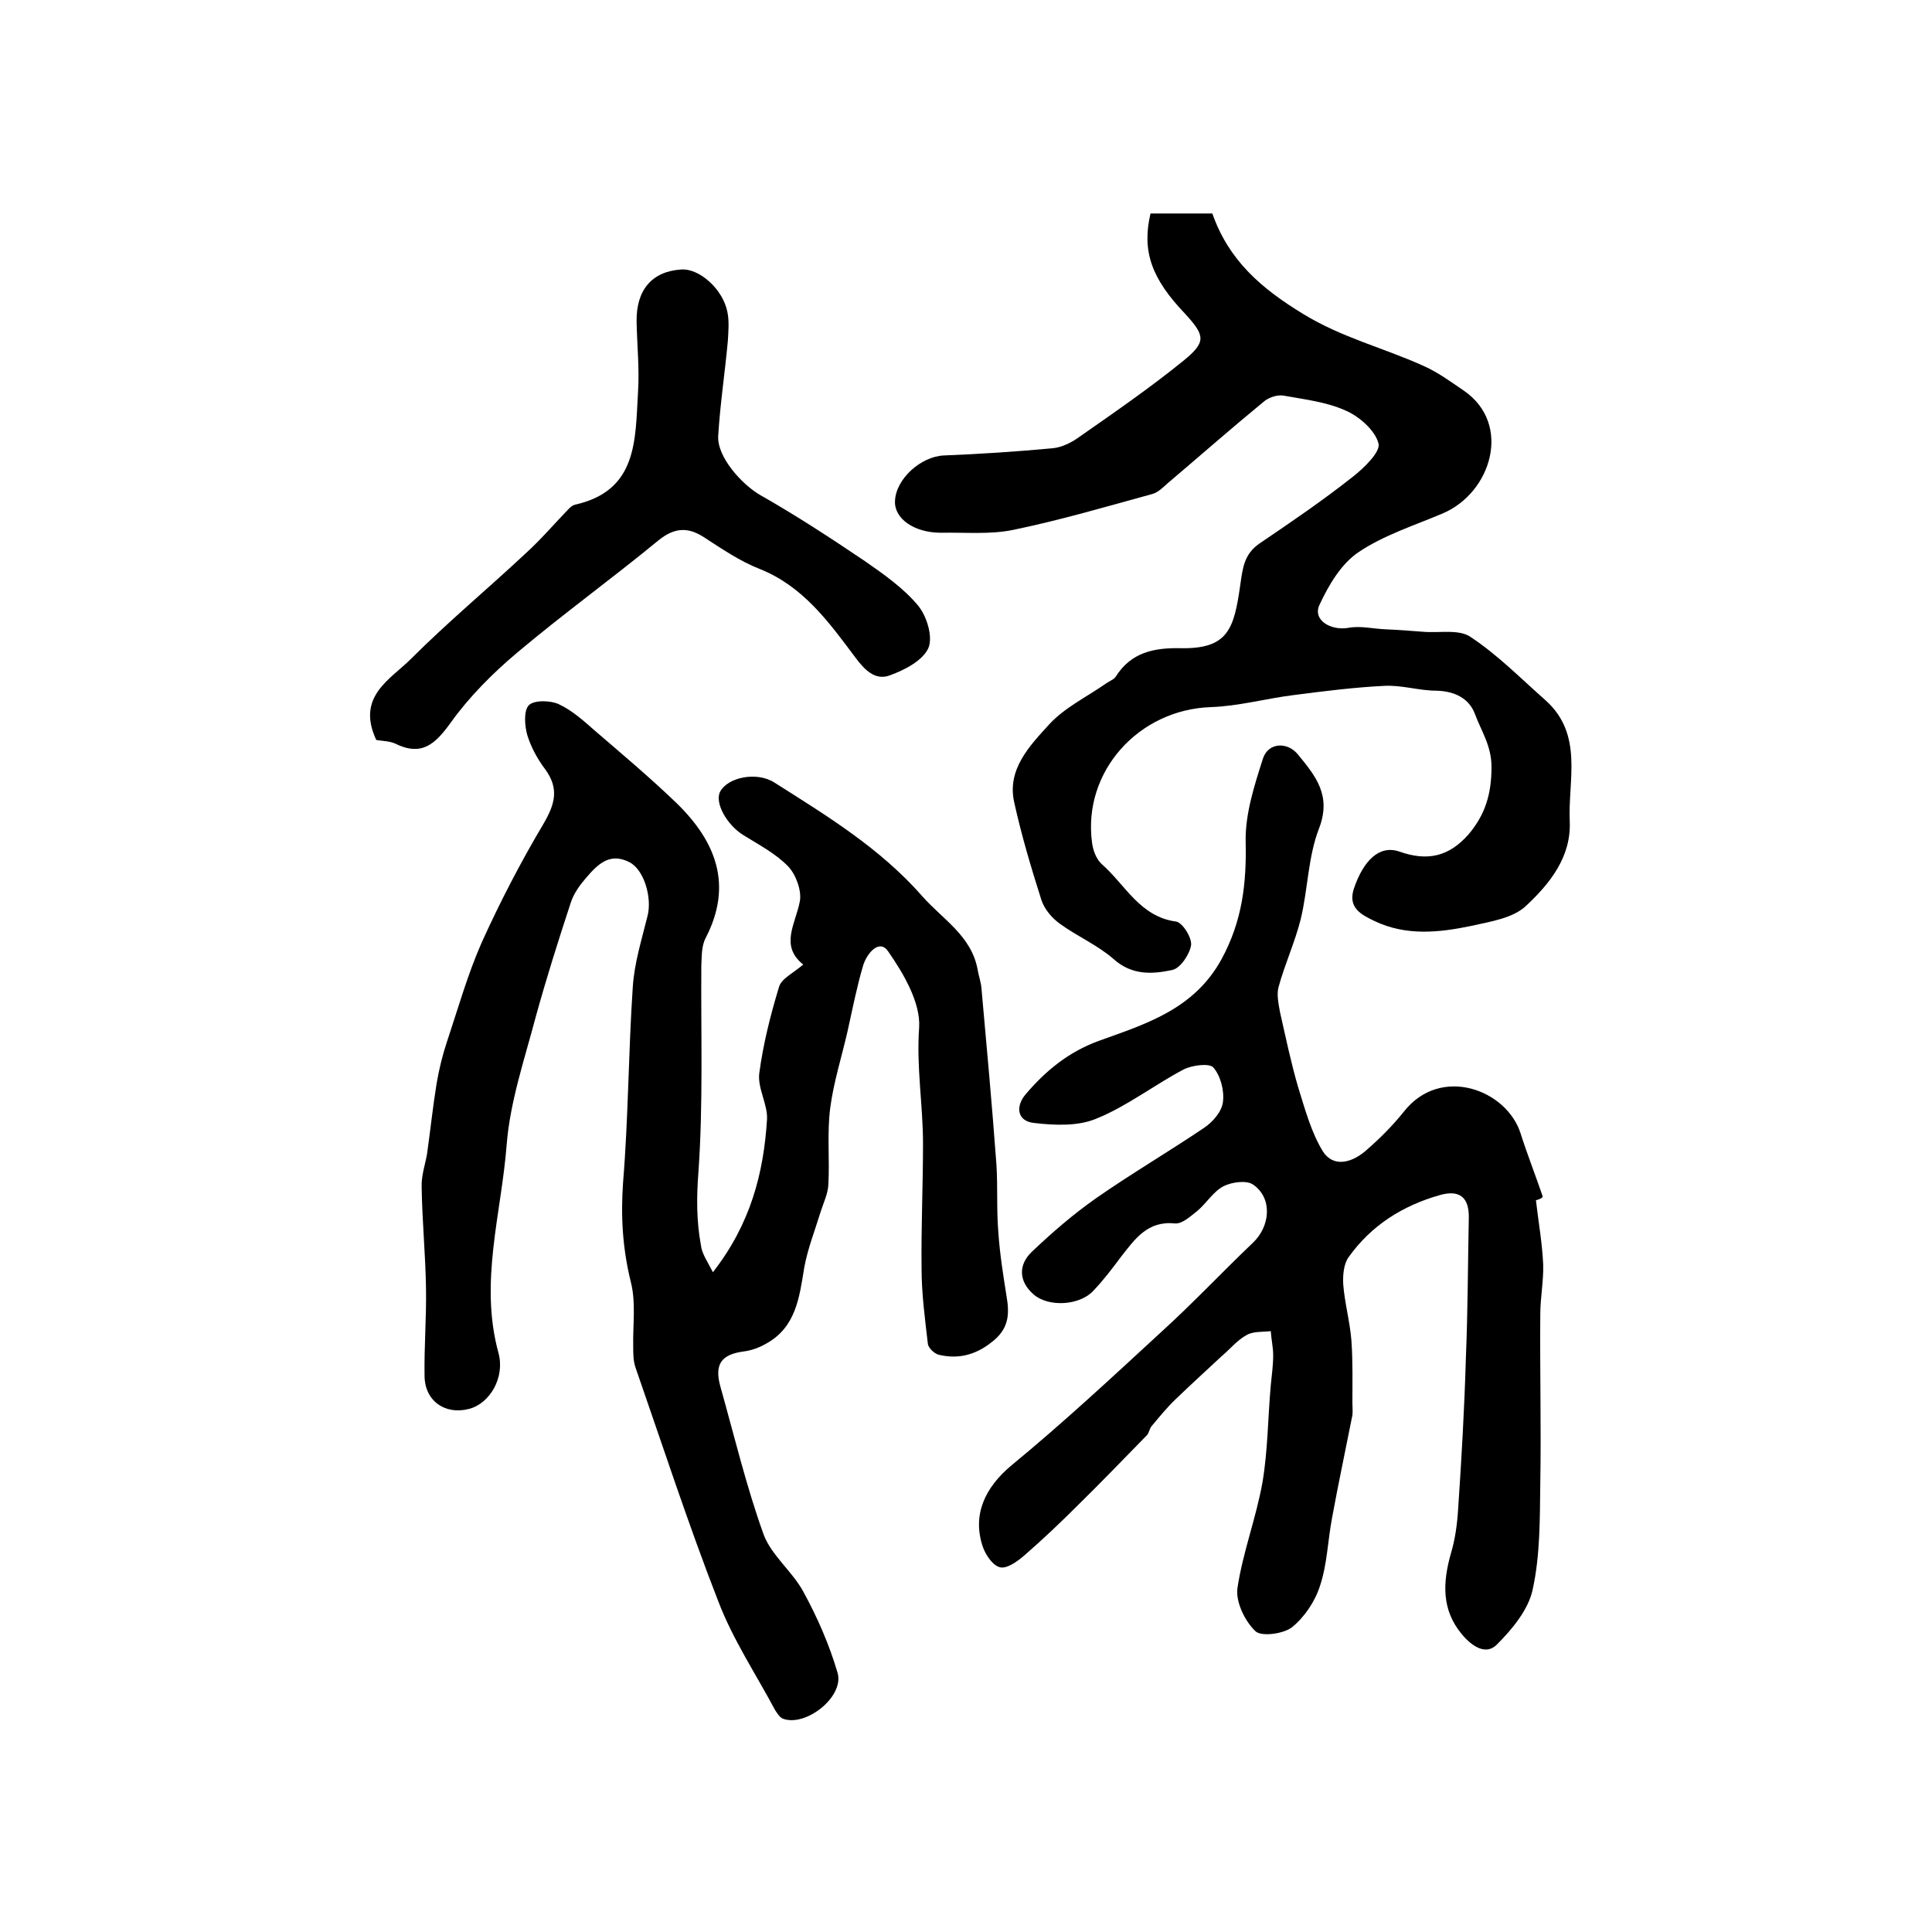
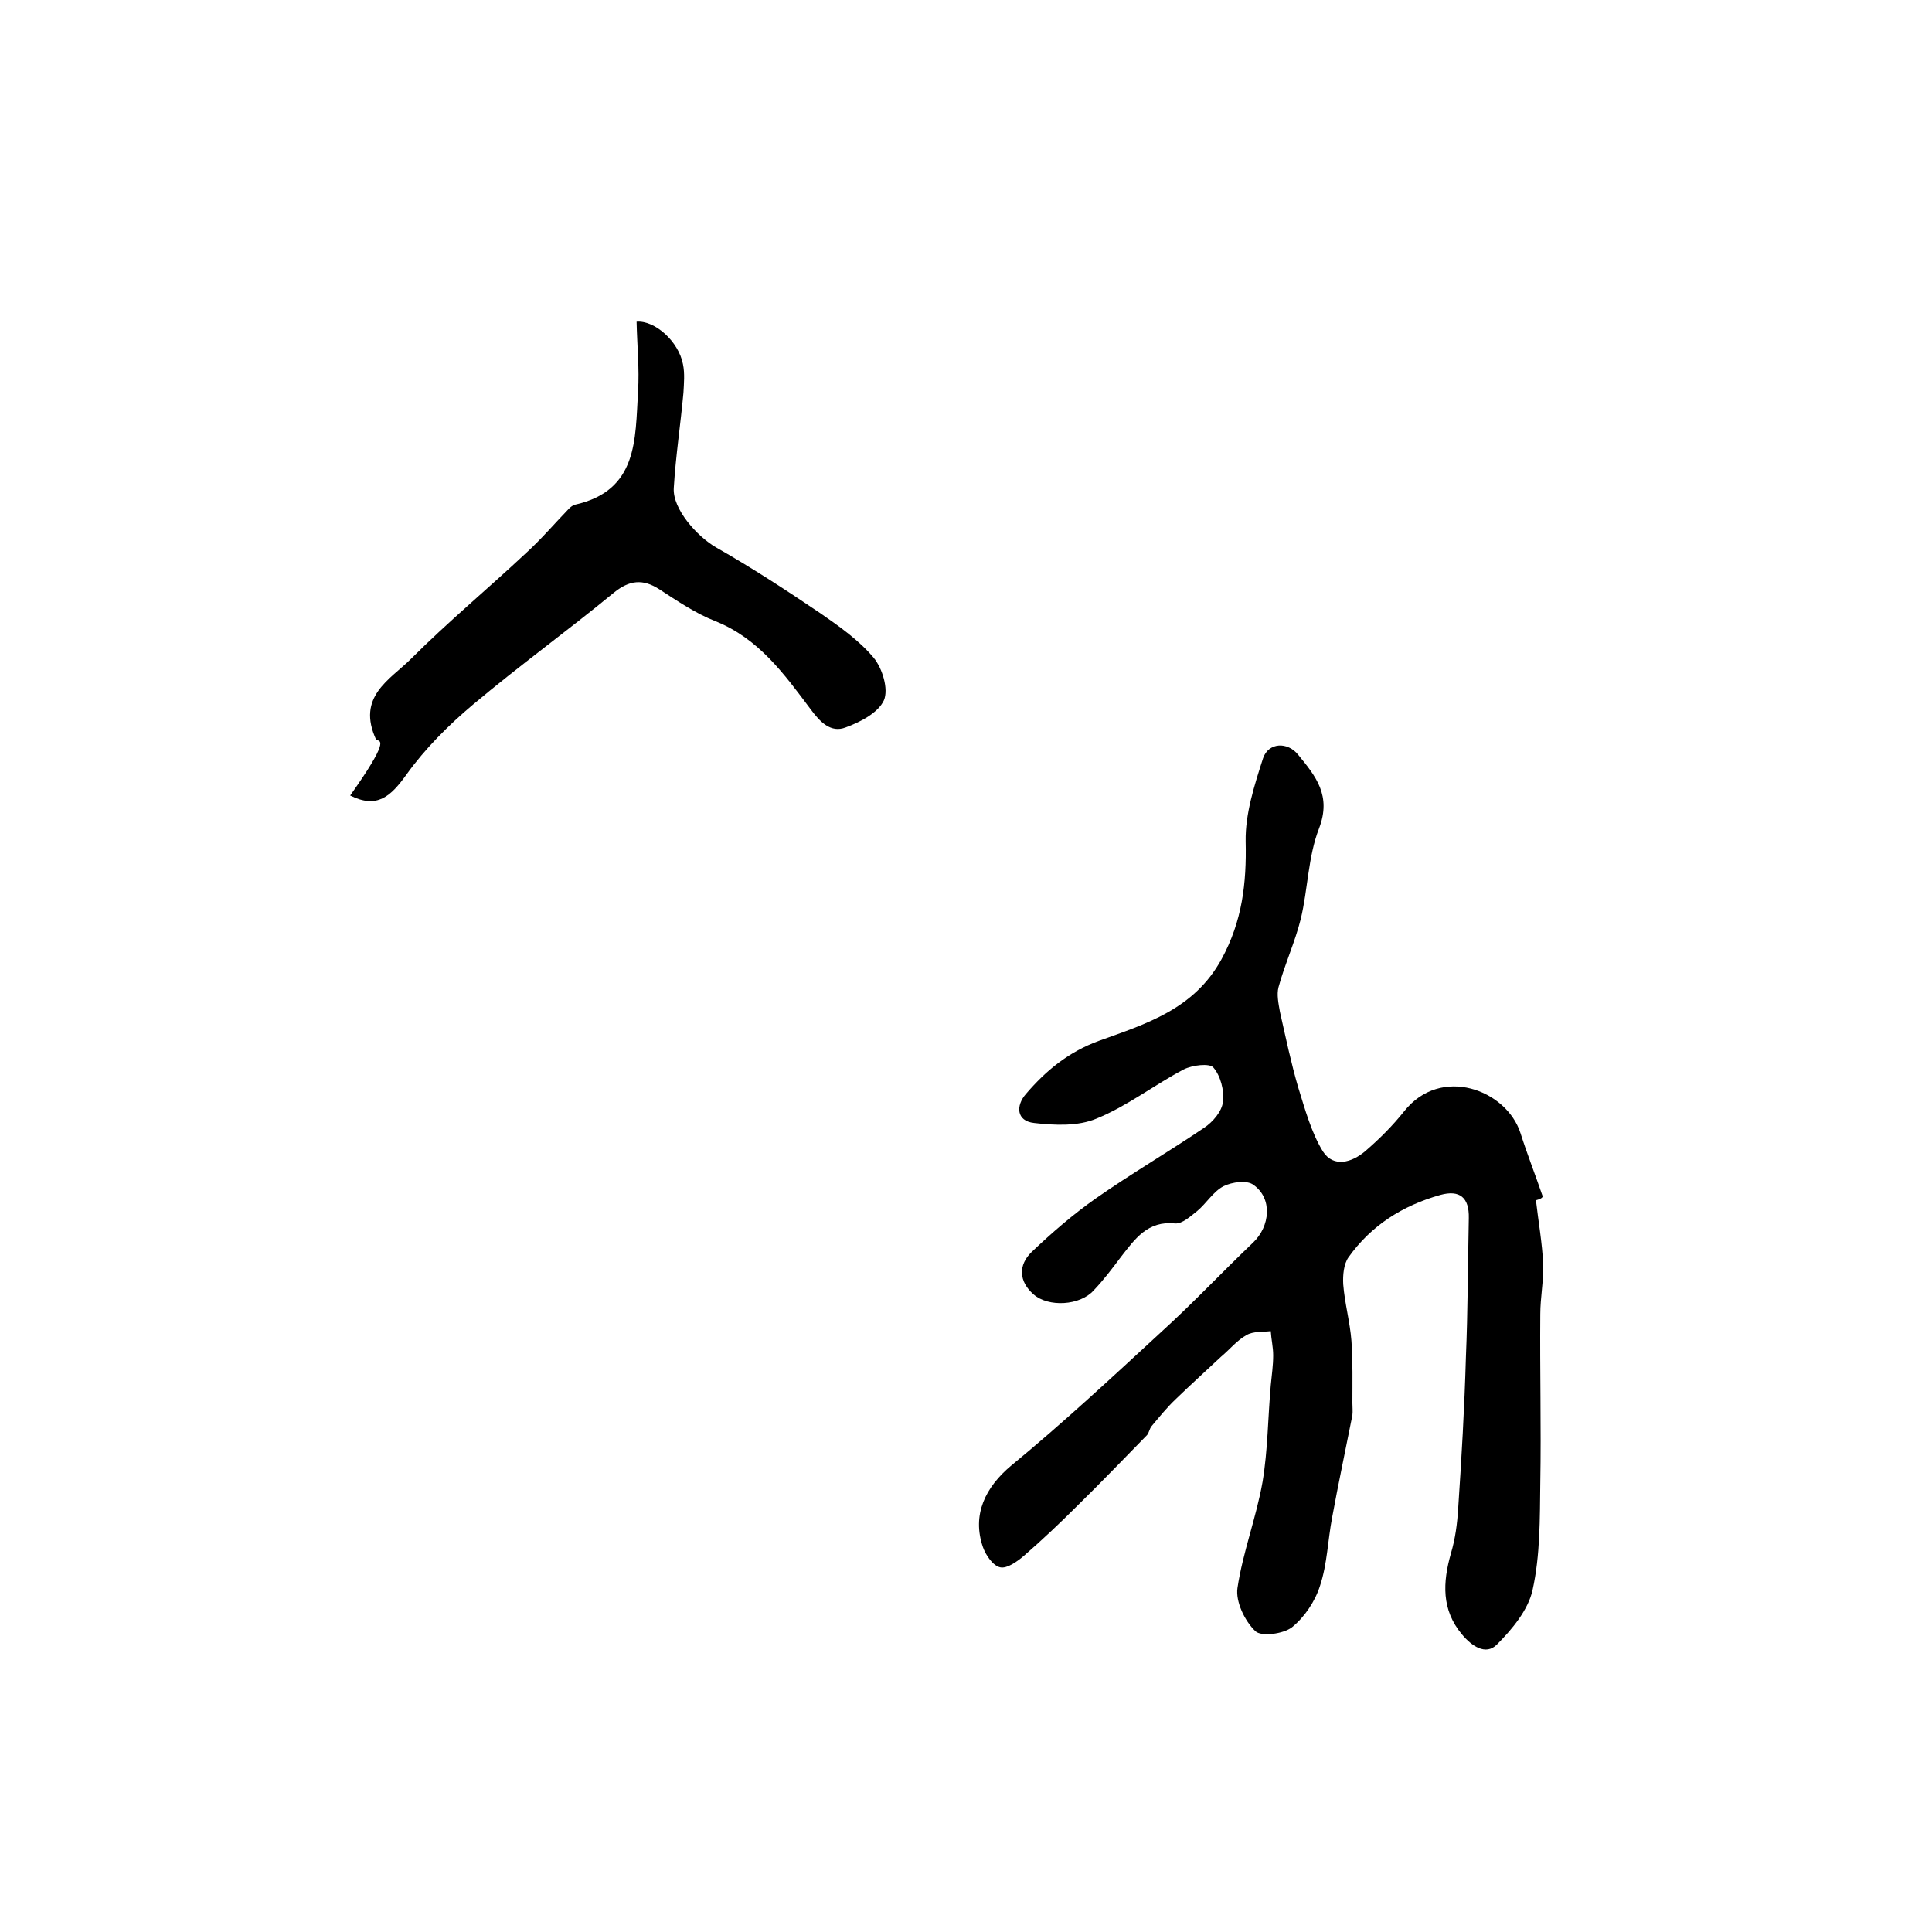
<svg xmlns="http://www.w3.org/2000/svg" version="1.1" id="图层_1" x="0px" y="0px" viewBox="0 0 400 400" style="enable-background:new 0 0 400 400;" xml:space="preserve">
  <style type="text/css">
	.st0{fill:#FFFFFF;}
</style>
  <g>
-     <path d="M147.6,263.4c7.8-10,10.5-20.5,11.2-31.6c0.2-3.1-2-6.5-1.6-9.6c0.8-6,2.3-12,4.1-17.9c0.5-1.7,2.9-2.8,5-4.6   c-4.9-3.9-1.6-8.4-0.7-13.1c0.4-2.2-0.8-5.5-2.4-7.2c-2.6-2.7-6.1-4.5-9.3-6.5c-3.4-2.1-6-6.7-4.8-9c1.6-3,7.6-4.2,11.2-1.9   c10.9,6.9,21.9,13.6,30.6,23.5c4.2,4.8,10.2,8.2,11.5,15.2c0.2,1.3,0.7,2.6,0.8,3.9c1.1,12.2,2.2,24.3,3.1,36.5   c0.3,4.7,0,9.4,0.4,14.1c0.3,4.4,1,8.8,1.7,13.2c0.6,3.5,0.5,6.4-2.5,9c-3.5,3-7.2,4.1-11.5,3.1c-0.9-0.2-2.2-1.4-2.3-2.3   c-0.6-5.2-1.3-10.4-1.3-15.6c-0.1-8.6,0.3-17.2,0.3-25.8c0-8-1.4-15.9-0.8-24.1c0.3-5.1-3.2-11.1-6.4-15.7   c-1.8-2.7-4.4,0.3-5.2,2.9c-1.3,4.4-2.2,9-3.2,13.5c-1.2,5.3-2.9,10.6-3.6,15.9c-0.7,5.3-0.1,10.7-0.4,16c-0.1,1.9-1,3.7-1.6,5.6   c-1.2,3.9-2.7,7.7-3.4,11.6c-1,6.1-1.7,12.3-7.9,15.7c-1.4,0.8-3,1.4-4.6,1.6c-4.6,0.6-6.1,2.6-4.9,7.1c2.9,10.3,5.4,20.8,9,30.8   c1.6,4.3,5.9,7.6,8.2,11.8c2.9,5.3,5.4,11,7.1,16.8c1.5,5-6.7,11.4-11.4,9.5c-0.6-0.3-1.1-1.1-1.5-1.7c-4-7.5-8.8-14.7-11.8-22.6   c-6.2-15.9-11.5-32.2-17.1-48.3c-0.5-1.4-0.5-2.9-0.5-4.4c-0.1-4.5,0.6-9.1-0.5-13.4c-1.7-6.9-2.1-13.5-1.6-20.6   c1.1-13.4,1.1-26.9,2-40.3c0.3-5.1,1.9-10.1,3.1-15c0.9-3.8-0.8-9.5-3.8-11c-4.1-2.1-6.6,0.5-9,3.3c-1.3,1.5-2.5,3.2-3.1,5   c-2.6,7.9-5.1,15.8-7.3,23.8c-2.3,8.7-5.3,17.5-6,26.4c-1.1,14.3-5.7,28.5-1.7,43.1c1.4,5.1-1.8,10.5-6.1,11.6   c-5,1.3-9.2-1.7-9.2-6.9c-0.1-6,0.4-12,0.3-18c-0.1-7-0.8-14-0.9-21c-0.1-2.3,0.7-4.6,1.1-6.8c0.7-4.9,1.2-9.8,2-14.7   c0.5-2.9,1.2-5.8,2.1-8.5c2.3-6.9,4.3-14,7.2-20.6c3.8-8.4,8.1-16.7,12.8-24.6c2.4-4.1,3.3-7.3,0.4-11.3c-1.6-2.1-2.9-4.5-3.7-7   c-0.6-2-0.8-5.2,0.3-6.3c1.1-1.1,4.5-1,6.2-0.2c2.8,1.3,5.2,3.5,7.6,5.6c5.7,4.9,11.4,9.7,16.8,14.9c8.1,7.9,11.7,16.9,6,27.9   c-0.9,1.7-0.8,3.9-0.9,5.8c-0.1,14.2,0.4,28.5-0.6,42.7c-0.4,5.2-0.4,10.1,0.5,15C145.3,259.6,146.5,261.2,147.6,263.4z" />
    <path d="M318,248.5c0.5,4.4,1.3,8.8,1.5,13.3c0.1,3.4-0.6,6.9-0.6,10.3c-0.1,11.6,0.2,23.3,0,34.9c-0.1,7.4,0,15-1.6,22.2   c-0.9,4.1-4.2,8.1-7.4,11.3c-2.3,2.3-5.2,0.3-7.2-2.1c-4.3-5.1-4-10.8-2.3-16.8c0.9-3,1.3-6.1,1.5-9.3c0.7-10.4,1.3-20.8,1.6-31.3   c0.4-9.6,0.4-19.2,0.6-28.8c0.1-4.3-1.9-5.9-5.9-4.8c-7.8,2.2-14.3,6.3-19,12.9c-1,1.4-1.2,3.7-1.1,5.6c0.3,3.9,1.4,7.8,1.7,11.7   c0.3,4.3,0.2,8.6,0.2,12.9c0,0.8,0.1,1.7,0,2.5c-1.4,7.1-2.9,14.1-4.2,21.2c-0.9,4.7-1,9.6-2.5,14.1c-1,3.2-3.2,6.5-5.8,8.6   c-1.8,1.4-6.4,2-7.6,0.8c-2.2-2.1-4.1-6.1-3.7-8.9c1.1-7.4,3.9-14.6,5.2-22c1.1-6.6,1.1-13.3,1.7-20c0.2-2.1,0.5-4.1,0.5-6.2   c0-1.7-0.4-3.3-0.5-5c-1.7,0.2-3.6,0-5,0.8c-2,1.1-3.5,3-5.3,4.5c-3.1,2.9-6.3,5.8-9.4,8.8c-1.8,1.7-3.4,3.7-5,5.6   c-0.4,0.5-0.5,1.3-0.9,1.8c-4.8,4.9-9.5,9.8-14.4,14.6c-3.6,3.6-7.3,7.1-11.1,10.4c-1.4,1.2-3.5,2.7-4.9,2.4   c-1.5-0.3-3-2.5-3.6-4.2c-2.3-6.7,0.5-12.4,5.9-16.9c10.7-8.8,20.9-18.3,31.1-27.7c6.5-5.9,12.5-12.3,18.9-18.4   c3.6-3.4,4.1-9.2,0.1-12c-1.3-1-4.4-0.6-6.2,0.3c-2.1,1.1-3.5,3.5-5.4,5.1c-1.4,1.1-3.1,2.7-4.6,2.6c-5.7-0.6-8.3,3.2-11.2,6.9   c-1.8,2.4-3.6,4.8-5.7,7c-2.8,3.1-9.3,3.5-12.4,0.8c-3.1-2.7-3.2-6.1-0.4-8.8c4.2-4,8.6-7.8,13.3-11.1c7.3-5.1,15-9.6,22.4-14.6   c1.8-1.2,3.7-3.4,3.9-5.4c0.3-2.3-0.5-5.4-2-7.1c-0.8-0.9-4.3-0.5-6.1,0.4c-6.1,3.2-11.7,7.6-18.1,10.2c-3.8,1.6-8.6,1.4-12.9,0.9   c-3.7-0.4-3.8-3.6-1.7-6c4.1-4.8,8.8-8.7,15.1-11c9.7-3.5,19.7-6.5,25.4-16.9c4.3-7.9,5.2-15.7,5-24.4c-0.1-5.7,1.8-11.6,3.6-17.2   c1.1-3.3,5.1-3.5,7.3-0.7c3.6,4.4,6.9,8.4,4.3,15.2c-2.3,5.9-2.3,12.6-3.8,18.8c-1.2,4.8-3.3,9.3-4.6,14.1c-0.4,1.5,0,3.4,0.3,5.1   c1.2,5.3,2.3,10.6,3.8,15.7c1.4,4.5,2.7,9.3,5.1,13.2c2.2,3.4,6,2.3,8.8-0.1c2.9-2.5,5.6-5.2,8-8.2c7.6-9.6,21.2-4.5,24.1,4.5   c1.4,4.4,3.1,8.7,4.6,13.1C319.3,248.1,318.7,248.3,318,248.5z" />
-     <path d="M238.2,44.2c4.2,0,8.5,0,12.8,0c3.4,9.7,10.1,15.5,18.8,20.8c8,4.9,16.6,7,24.8,10.7c3,1.3,5.7,3.3,8.5,5.2   c10,6.9,5.7,21.1-4.4,25.4c-5.9,2.5-12.2,4.5-17.4,8c-3.6,2.4-6.2,6.8-8.1,10.9c-1.5,3.1,2.2,5.4,5.9,4.8c2.5-0.5,5.2,0.2,7.9,0.3   c2.5,0.1,5.1,0.3,7.6,0.5c3.4,0.3,7.5-0.6,9.9,1.1c5.6,3.7,10.4,8.6,15.5,13.1c7.9,7.1,4.6,16.5,5,25.1c0.3,7.4-4.2,12.9-9,17.4   c-2.7,2.6-7.4,3.3-11.4,4.2c-6.7,1.4-13.5,2.1-20-1c-2.7-1.3-5.6-2.7-4.3-6.7c2-5.9,5.3-9.1,9.4-7.7c5.9,2.1,10.3,1,14.3-3.5   c3.5-4.1,4.8-8.4,4.8-14c0-4.4-2.1-7.4-3.4-10.9c-1.2-3.3-4.2-4.8-8-4.9c-3.6,0-7.2-1.2-10.8-1c-6.2,0.3-12.5,1.1-18.7,1.9   c-5.7,0.7-11.4,2.3-17.2,2.5c-15,0.5-26.6,13.4-24.6,28.1c0.2,1.6,0.9,3.4,2,4.4c4.9,4.3,7.9,10.9,15.4,11.9   c1.3,0.2,3.3,3.3,3.1,4.9c-0.3,1.9-2.2,4.7-3.8,5.1c-4.1,0.9-8.4,1.2-12.2-2.2c-3.3-2.9-7.5-4.7-11.1-7.3c-1.7-1.2-3.3-3.1-3.9-5   c-2.1-6.6-4.1-13.3-5.6-20.1c-1.6-6.9,3.2-11.8,7.2-16.2c3.2-3.5,7.8-5.7,11.8-8.5c0.7-0.5,1.6-0.8,2-1.4c3.2-5.1,8-6,13.4-5.9   c9.9,0.2,11.1-4,12.4-13.2c0.5-3.5,0.8-6.3,4-8.5c6.5-4.4,13.1-8.9,19.3-13.8c2.3-1.8,5.8-5.2,5.3-6.9c-0.7-2.7-4-5.6-6.8-6.8   c-4-1.8-8.5-2.3-12.9-3.1c-1.3-0.2-3.1,0.4-4.1,1.3c-6.7,5.5-13.3,11.3-19.9,16.9c-1,0.9-2,1.9-3.2,2.2c-9.5,2.6-19,5.4-28.7,7.4   c-4.8,1-10,0.5-15,0.6c-5.5,0-9.7-2.9-9.5-6.6c0.2-4.6,5.4-9.2,10.1-9.4c7.5-0.3,15.1-0.8,22.6-1.5c1.9-0.2,3.9-1.2,5.4-2.3   c7.3-5.1,14.7-10.2,21.6-15.8c4.8-3.9,4.5-5.2,0.4-9.7C238.3,57.6,236.4,51.9,238.2,44.2z" />
-     <path d="M77.9,153.2c-4.2-9,2.9-12.5,7.2-16.8c7.6-7.6,15.9-14.5,23.7-21.8c3.2-2.9,6-6.2,9-9.3c0.3-0.3,0.8-0.7,1.2-0.8   c13.1-2.9,12.5-13.5,13.1-23.4c0.3-4.8-0.2-9.6-0.3-14.5c-0.1-6.6,3.2-10.4,9.2-10.8c3.8-0.3,8.7,4.1,9.6,8.8   c0.4,1.9,0.2,4,0.1,5.9c-0.6,6.6-1.6,13.1-2,19.7c-0.3,4.4,4.9,10.1,8.7,12.3c7.4,4.2,14.6,8.9,21.7,13.7c3.9,2.7,8,5.6,11,9.2   c1.8,2.2,3.1,6.5,2.1,8.8c-1.2,2.6-4.9,4.5-7.9,5.6c-3.1,1.2-5.3-1.1-7.3-3.8c-5.4-7.2-10.7-14.6-19.7-18.2   c-4.1-1.6-7.9-4.2-11.6-6.6c-3.4-2.2-6.2-1.9-9.4,0.7c-9.6,7.9-19.7,15.2-29.2,23.2c-5,4.2-9.9,9.1-13.7,14.4   c-3.3,4.6-6.1,7.2-11.7,4.4C80.5,153.4,78.9,153.4,77.9,153.2z" />
+     <path d="M77.9,153.2c-4.2-9,2.9-12.5,7.2-16.8c7.6-7.6,15.9-14.5,23.7-21.8c3.2-2.9,6-6.2,9-9.3c0.3-0.3,0.8-0.7,1.2-0.8   c13.1-2.9,12.5-13.5,13.1-23.4c0.3-4.8-0.2-9.6-0.3-14.5c3.8-0.3,8.7,4.1,9.6,8.8   c0.4,1.9,0.2,4,0.1,5.9c-0.6,6.6-1.6,13.1-2,19.7c-0.3,4.4,4.9,10.1,8.7,12.3c7.4,4.2,14.6,8.9,21.7,13.7c3.9,2.7,8,5.6,11,9.2   c1.8,2.2,3.1,6.5,2.1,8.8c-1.2,2.6-4.9,4.5-7.9,5.6c-3.1,1.2-5.3-1.1-7.3-3.8c-5.4-7.2-10.7-14.6-19.7-18.2   c-4.1-1.6-7.9-4.2-11.6-6.6c-3.4-2.2-6.2-1.9-9.4,0.7c-9.6,7.9-19.7,15.2-29.2,23.2c-5,4.2-9.9,9.1-13.7,14.4   c-3.3,4.6-6.1,7.2-11.7,4.4C80.5,153.4,78.9,153.4,77.9,153.2z" />
  </g>
</svg>